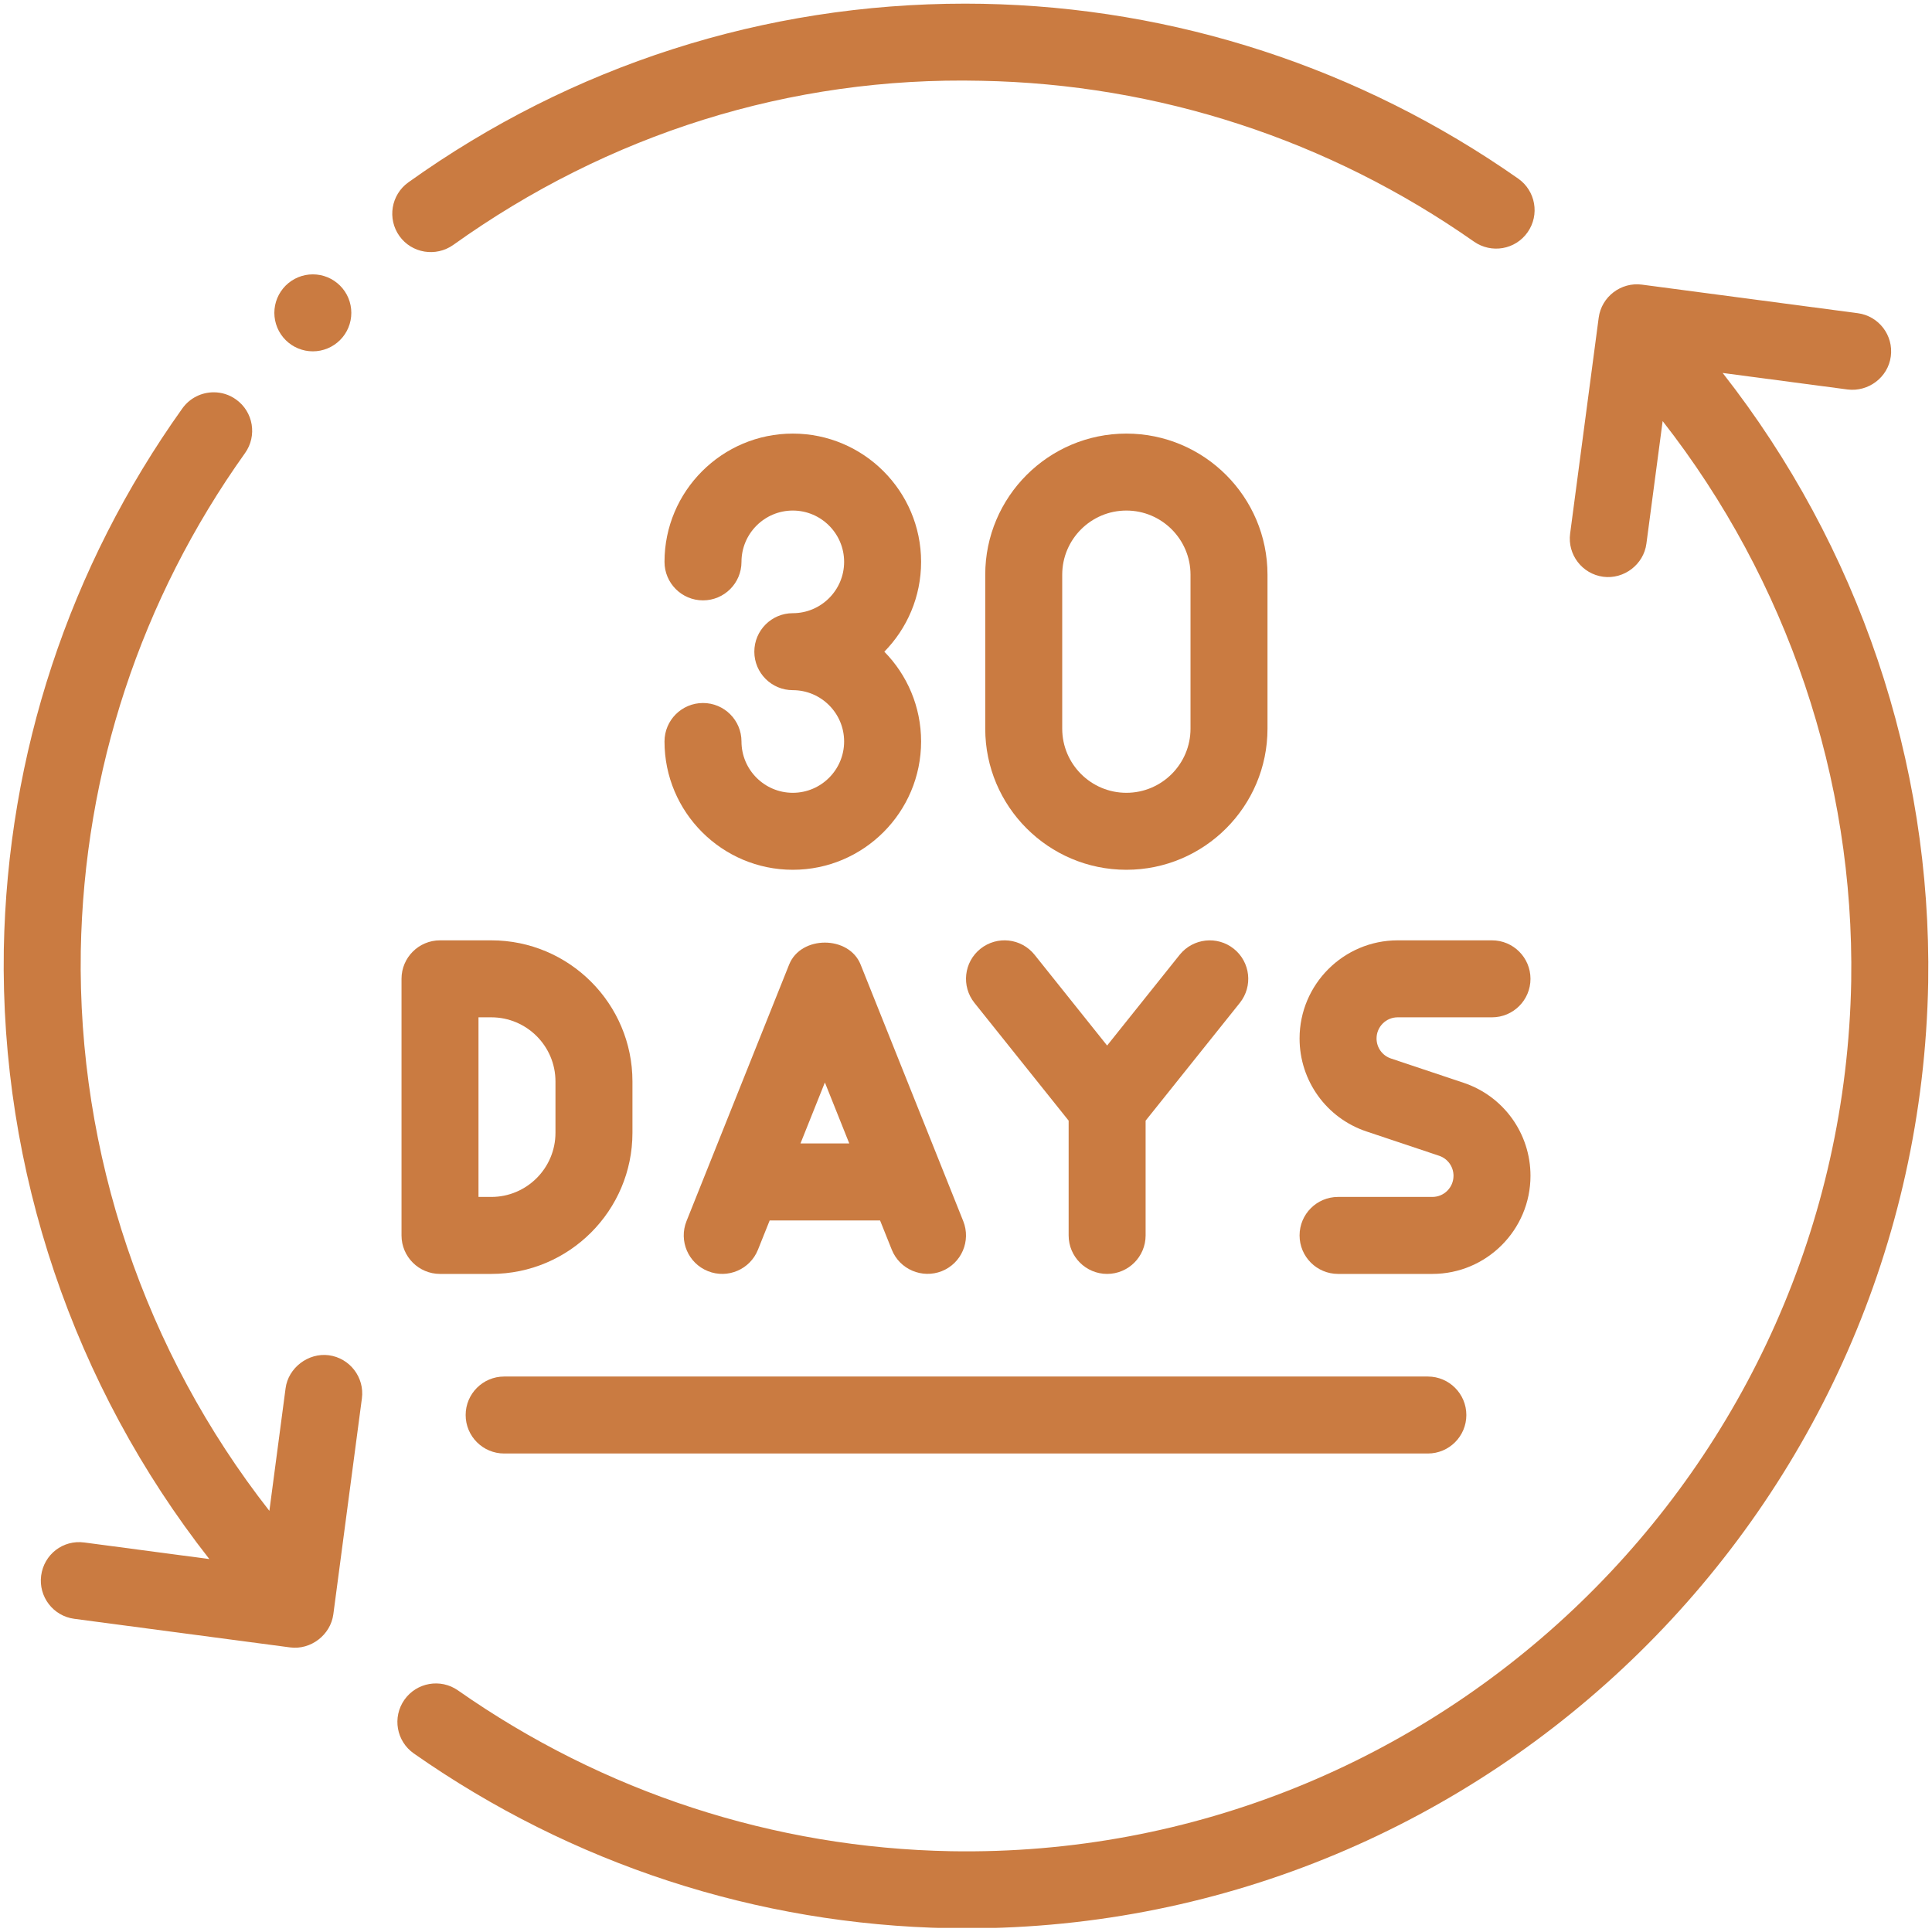
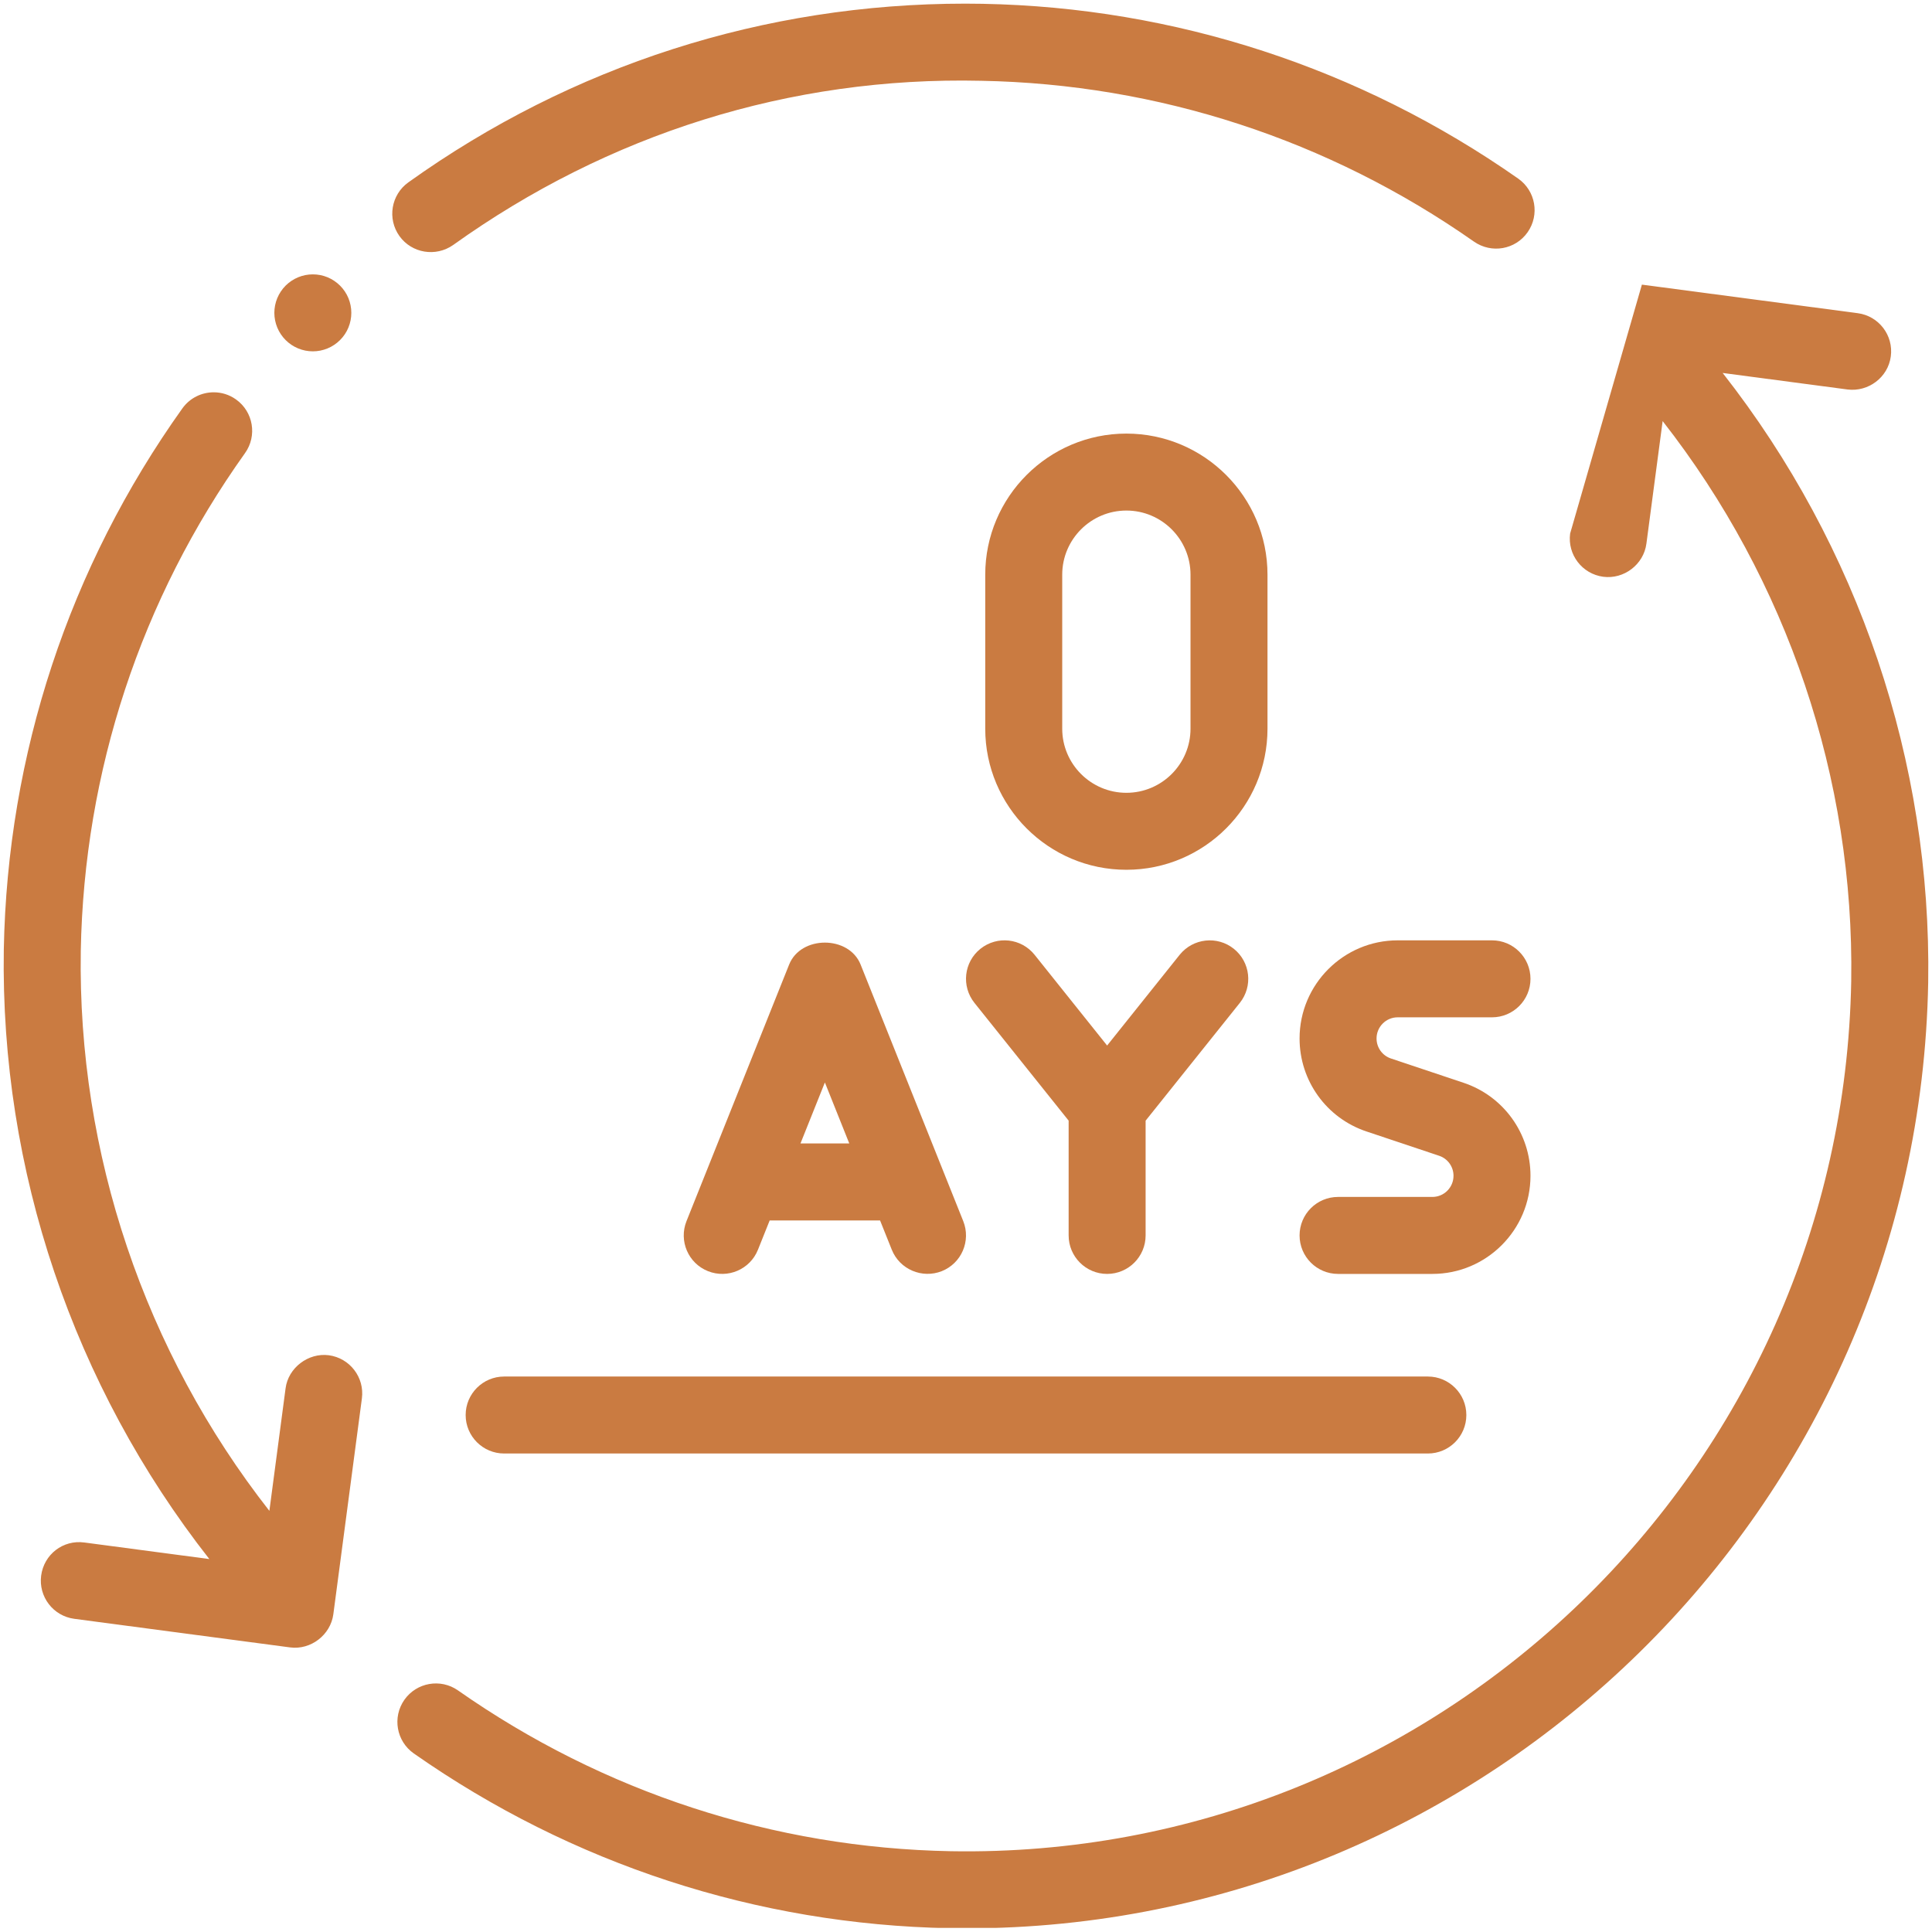
<svg xmlns="http://www.w3.org/2000/svg" version="1.0" preserveAspectRatio="xMidYMid meet" height="500" viewBox="0 0 375 375" zoomAndPan="magnify" width="500">
  <defs>
    <clipPath id="6bbecf1972">
      <path clip-rule="nonzero" d="M 76 0.703 L 298 0.703 L 298 49 L 76 49 Z M 76 0.703" />
    </clipPath>
    <clipPath id="d5029c0a61">
      <path clip-rule="nonzero" d="M 77 55 L 375 55 L 375 374.203 L 77 374.203 Z M 77 55" />
    </clipPath>
  </defs>
-   <path fill-rule="nonzero" fill-opacity="1" d="M 153.883 153.883 C 148.391 153.883 143.922 149.414 143.922 143.922 C 143.922 139.797 140.578 136.453 136.453 136.453 C 132.328 136.453 128.98 139.797 128.98 143.922 C 128.98 157.652 140.152 168.824 153.883 168.824 C 167.613 168.824 178.785 157.652 178.785 143.922 C 178.785 137.141 176.062 130.984 171.648 126.492 C 176.062 121.996 178.785 115.84 178.785 109.059 C 178.785 95.328 167.613 84.16 153.883 84.16 C 140.152 84.16 128.98 95.328 128.98 109.059 C 128.98 113.184 132.328 116.531 136.453 116.531 C 140.578 116.531 143.922 113.184 143.922 109.059 C 143.922 103.57 148.391 99.098 153.883 99.098 C 159.375 99.098 163.844 103.57 163.844 109.059 C 163.844 114.551 159.375 119.02 153.883 119.02 C 149.758 119.02 146.414 122.367 146.414 126.492 C 146.414 130.617 149.758 133.961 153.883 133.961 C 159.375 133.961 163.844 138.43 163.844 143.922 C 163.844 149.414 159.375 153.883 153.883 153.883 Z M 153.883 153.883" fill="#ca7b41" />
  <path fill-rule="nonzero" fill-opacity="1" d="M 218.629 168.824 C 233.734 168.824 246.02 156.539 246.02 141.434 L 246.02 111.551 C 246.02 96.445 233.734 84.16 218.629 84.16 C 203.52 84.16 191.234 96.445 191.234 111.551 L 191.234 141.434 C 191.234 156.539 203.52 168.824 218.629 168.824 Z M 206.176 111.551 C 206.176 104.684 211.762 99.098 218.629 99.098 C 225.496 99.098 231.078 104.684 231.078 111.551 L 231.078 141.434 C 231.078 148.301 225.496 153.883 218.629 153.883 C 211.762 153.883 206.176 148.301 206.176 141.434 Z M 206.176 111.551" fill="#ca7b41" />
  <path fill-rule="nonzero" fill-opacity="1" d="M 97.855 282.125 L 277.145 282.125 C 281.27 282.125 284.617 278.781 284.617 274.656 C 284.617 270.531 281.27 267.184 277.145 267.184 L 97.855 267.184 C 93.73 267.184 90.383 270.531 90.383 274.656 C 90.383 278.781 93.73 282.125 97.855 282.125 Z M 97.855 282.125" fill="#ca7b41" />
  <g clip-path="url(#6bbecf1972)">
    <path fill-rule="nonzero" fill-opacity="1" d="M 87.957 47.555 C 118.012 26.047 153.332 14.832 190.445 15.68 C 224.805 16.32 257.883 27.117 286.105 46.902 C 289.496 49.266 294.141 48.461 296.512 45.074 C 298.883 41.688 298.059 37.039 294.684 34.668 C 264.016 13.18 228.066 1.438 190.719 0.738 C 189.598 0.719 188.477 0.707 187.359 0.707 C 148.348 0.707 111.039 12.672 79.262 35.395 C 75.906 37.797 75.133 42.469 77.535 45.824 C 79.934 49.168 84.59 49.918 87.957 47.555 Z M 87.957 47.555" fill="#ca7b41" />
  </g>
  <path fill-rule="nonzero" fill-opacity="1" d="M 63.816 263.051 C 59.844 262.535 55.945 265.477 55.43 269.477 C 55.426 269.508 53.621 283.145 52.285 293.258 C 28.09 262.355 15.051 223.902 15.68 184.547 C 16.32 149.68 27.348 116.277 47.555 87.953 C 49.953 84.598 49.176 79.926 45.812 77.535 C 44.5 76.59 42.984 76.145 41.48 76.145 C 39.152 76.145 36.852 77.234 35.395 79.273 C 13.422 110.07 1.438 146.383 0.738 184.293 C 0.059 227.141 14.266 268.992 40.633 302.613 L 16.379 299.398 C 12.207 298.832 8.535 301.73 7.988 305.82 C 7.449 309.91 10.324 313.668 14.414 314.211 C 14.414 314.211 56.176 319.742 56.309 319.762 C 60.328 320.293 64.164 317.336 64.699 313.336 L 70.242 271.441 C 70.785 267.352 67.902 263.598 63.816 263.051 Z M 63.816 263.051" fill="#ca7b41" />
  <path fill-rule="nonzero" fill-opacity="1" d="M 68.191 60.723 C 68.191 61.215 68.145 61.699 68.047 62.18 C 67.953 62.66 67.812 63.129 67.625 63.582 C 67.438 64.035 67.207 64.465 66.934 64.875 C 66.66 65.281 66.352 65.66 66.004 66.004 C 65.656 66.352 65.281 66.66 64.871 66.934 C 64.465 67.207 64.035 67.438 63.582 67.625 C 63.129 67.812 62.66 67.953 62.18 68.051 C 61.699 68.145 61.211 68.195 60.723 68.195 C 60.23 68.195 59.746 68.145 59.266 68.051 C 58.781 67.953 58.316 67.812 57.863 67.625 C 57.41 67.438 56.98 67.207 56.57 66.934 C 56.164 66.66 55.785 66.352 55.438 66.004 C 55.094 65.66 54.781 65.281 54.512 64.875 C 54.238 64.465 54.008 64.035 53.82 63.582 C 53.633 63.129 53.492 62.66 53.395 62.18 C 53.301 61.699 53.25 61.215 53.25 60.723 C 53.25 60.234 53.301 59.746 53.395 59.266 C 53.492 58.785 53.633 58.316 53.82 57.863 C 54.008 57.41 54.238 56.98 54.512 56.574 C 54.781 56.164 55.094 55.789 55.438 55.441 C 55.785 55.094 56.164 54.785 56.57 54.512 C 56.98 54.238 57.41 54.008 57.863 53.82 C 58.316 53.633 58.781 53.492 59.266 53.395 C 59.746 53.301 60.23 53.254 60.723 53.254 C 61.211 53.254 61.699 53.301 62.18 53.395 C 62.66 53.492 63.129 53.633 63.582 53.82 C 64.035 54.008 64.465 54.238 64.871 54.512 C 65.281 54.785 65.656 55.094 66.004 55.441 C 66.352 55.789 66.66 56.164 66.934 56.574 C 67.207 56.98 67.438 57.41 67.625 57.863 C 67.812 58.316 67.953 58.785 68.047 59.266 C 68.145 59.746 68.191 60.234 68.191 60.723 Z M 68.191 60.723" fill="#ca7b41" />
-   <path fill-rule="nonzero" fill-opacity="1" d="M 122.758 219.871 L 122.758 209.91 C 122.758 194.805 110.473 182.52 95.363 182.52 L 85.402 182.52 C 81.281 182.52 77.934 185.867 77.934 189.988 L 77.934 239.793 C 77.934 243.918 81.281 247.266 85.402 247.266 L 95.363 247.266 C 110.473 247.266 122.758 234.977 122.758 219.871 Z M 92.875 197.461 L 95.363 197.461 C 102.23 197.461 107.816 203.043 107.816 209.91 L 107.816 219.871 C 107.816 226.738 102.23 232.324 95.363 232.324 L 92.875 232.324 Z M 92.875 197.461" fill="#ca7b41" />
  <path fill-rule="nonzero" fill-opacity="1" d="M 153.172 187.219 L 133.25 237.02 C 131.719 240.855 133.582 245.203 137.414 246.73 C 141.246 248.258 145.594 246.398 147.121 242.566 L 149.395 236.887 L 170.82 236.887 C 170.82 236.887 173.094 242.562 173.094 242.566 C 174.629 246.402 178.992 248.234 182.801 246.73 C 186.633 245.203 188.496 240.855 186.965 237.02 L 167.043 187.219 C 164.777 181.539 155.441 181.539 153.172 187.219 Z M 155.371 221.945 L 160.109 210.105 L 164.844 221.945 Z M 155.371 221.945" fill="#ca7b41" />
  <path fill-rule="nonzero" fill-opacity="1" d="M 189.141 194.66 L 207.422 217.516 L 207.422 239.793 C 207.422 243.918 210.77 247.266 214.891 247.266 C 219.016 247.266 222.363 243.918 222.363 239.793 L 222.363 217.52 L 240.648 194.66 C 243.227 191.434 242.703 186.738 239.484 184.16 C 236.273 181.59 231.574 182.098 228.977 185.32 L 214.891 202.938 L 200.809 185.32 C 198.23 182.105 193.547 181.574 190.301 184.16 C 187.082 186.738 186.562 191.434 189.141 194.66 Z M 189.141 194.66" fill="#ca7b41" />
  <path fill-rule="nonzero" fill-opacity="1" d="M 271.289 197.461 L 289.598 197.461 C 293.723 197.461 297.066 194.113 297.066 189.988 C 297.066 185.867 293.723 182.52 289.598 182.52 L 271.289 182.52 C 260.785 182.52 252.246 191.066 252.246 201.566 C 252.246 209.773 257.477 217.043 265.27 219.629 L 279.316 224.328 C 281 224.883 282.125 226.449 282.125 228.219 C 282.125 230.484 280.289 232.324 278.023 232.324 L 259.715 232.324 C 255.59 232.324 252.246 235.668 252.246 239.793 C 252.246 243.918 255.59 247.266 259.715 247.266 L 278.023 247.266 C 288.527 247.266 297.066 238.723 297.066 228.219 C 297.066 220.008 291.836 212.742 284.043 210.156 L 269.996 205.457 C 268.312 204.902 267.188 203.336 267.188 201.566 C 267.188 199.301 269.023 197.461 271.289 197.461 Z M 271.289 197.461" fill="#ca7b41" />
  <g clip-path="url(#d5029c0a61)">
-     <path fill-rule="nonzero" fill-opacity="1" d="M 334.367 72.391 L 358.621 75.602 C 362.629 76.098 366.461 73.27 367.004 69.18 C 367.551 65.09 364.672 61.332 360.586 60.789 L 318.691 55.246 C 314.652 54.715 310.852 57.574 310.305 61.668 L 304.762 103.559 C 304.215 107.648 307.094 111.402 311.18 111.949 C 315.207 112.48 319.039 109.566 319.566 105.523 L 322.719 81.734 C 346.91 112.652 359.945 151.109 359.32 190.453 C 357.609 285.191 279.219 360.977 184.551 359.32 C 150.199 358.68 117.117 347.883 88.891 328.105 C 85.52 325.742 80.855 326.559 78.488 329.934 C 76.117 333.32 76.941 337.98 80.32 340.344 C 110.992 361.832 146.938 373.562 184.285 374.262 C 185.371 374.281 186.441 374.293 187.523 374.293 C 288.953 374.293 372.422 292.602 374.262 190.707 C 374.945 147.871 360.738 106.023 334.367 72.391 Z M 334.367 72.391" fill="#ca7b41" />
+     <path fill-rule="nonzero" fill-opacity="1" d="M 334.367 72.391 L 358.621 75.602 C 362.629 76.098 366.461 73.27 367.004 69.18 C 367.551 65.09 364.672 61.332 360.586 60.789 L 318.691 55.246 L 304.762 103.559 C 304.215 107.648 307.094 111.402 311.18 111.949 C 315.207 112.48 319.039 109.566 319.566 105.523 L 322.719 81.734 C 346.91 112.652 359.945 151.109 359.32 190.453 C 357.609 285.191 279.219 360.977 184.551 359.32 C 150.199 358.68 117.117 347.883 88.891 328.105 C 85.52 325.742 80.855 326.559 78.488 329.934 C 76.117 333.32 76.941 337.98 80.32 340.344 C 110.992 361.832 146.938 373.562 184.285 374.262 C 185.371 374.281 186.441 374.293 187.523 374.293 C 288.953 374.293 372.422 292.602 374.262 190.707 C 374.945 147.871 360.738 106.023 334.367 72.391 Z M 334.367 72.391" fill="#ca7b41" />
  </g>
</svg>